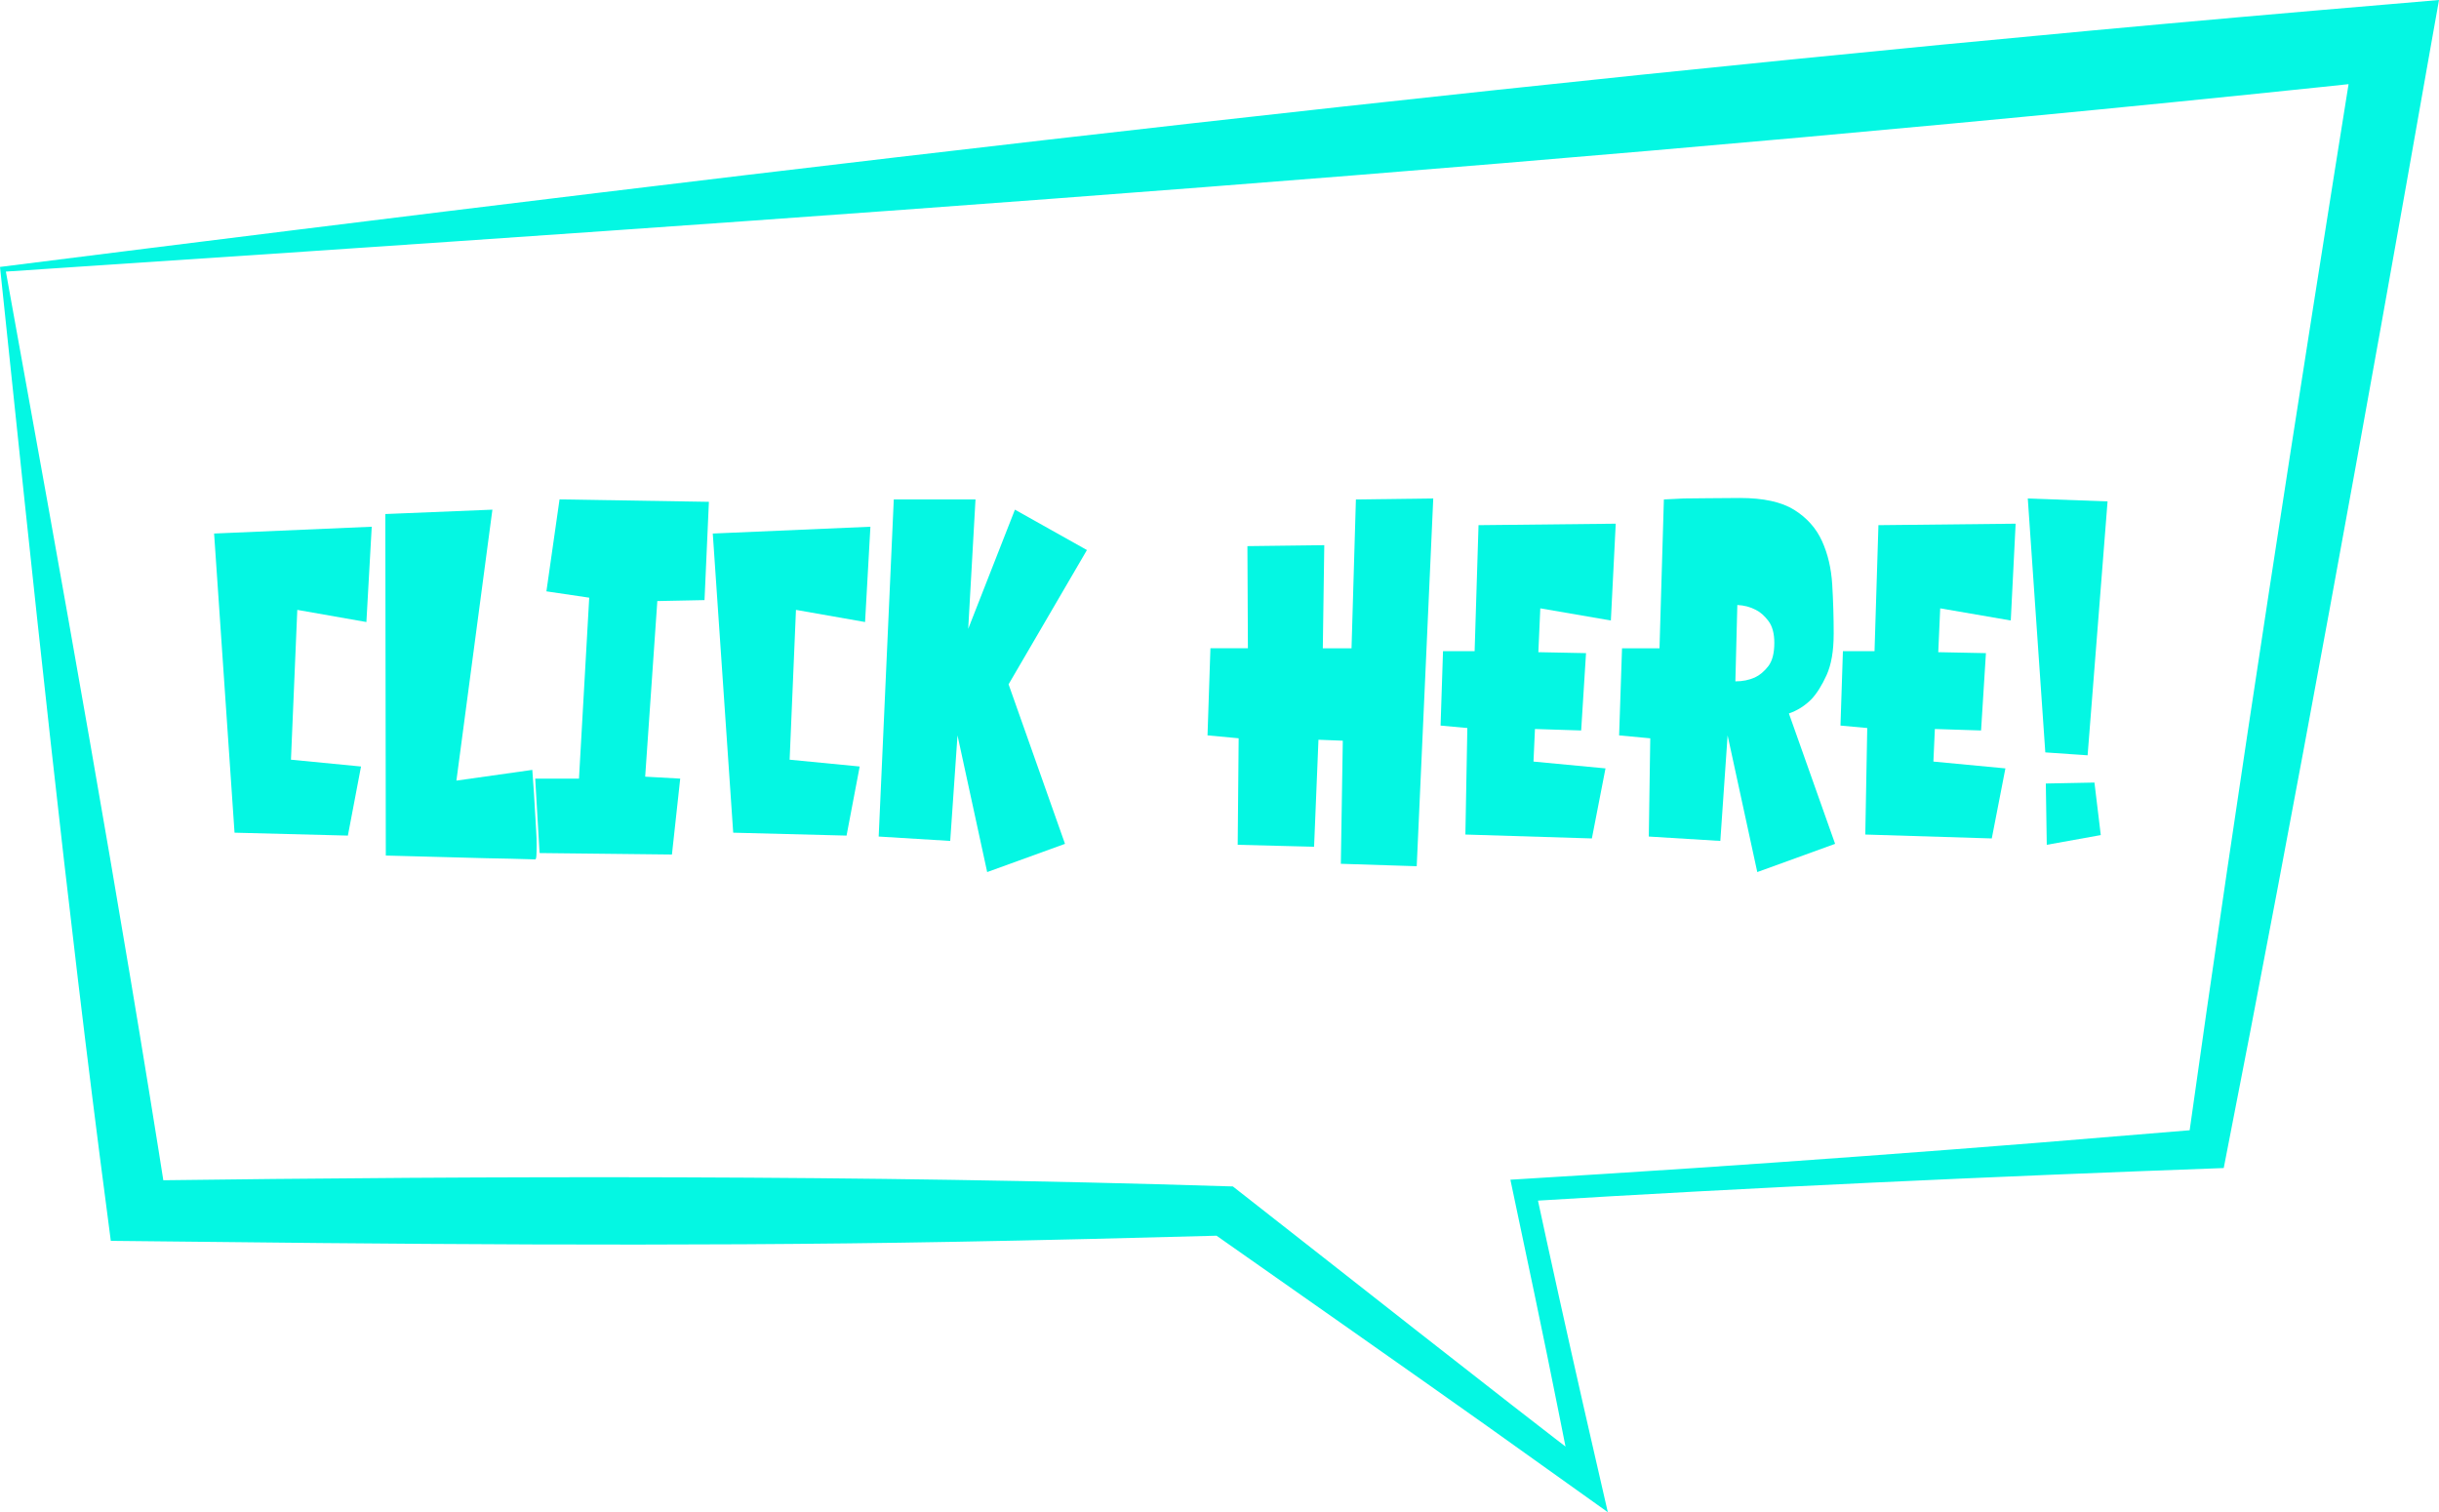
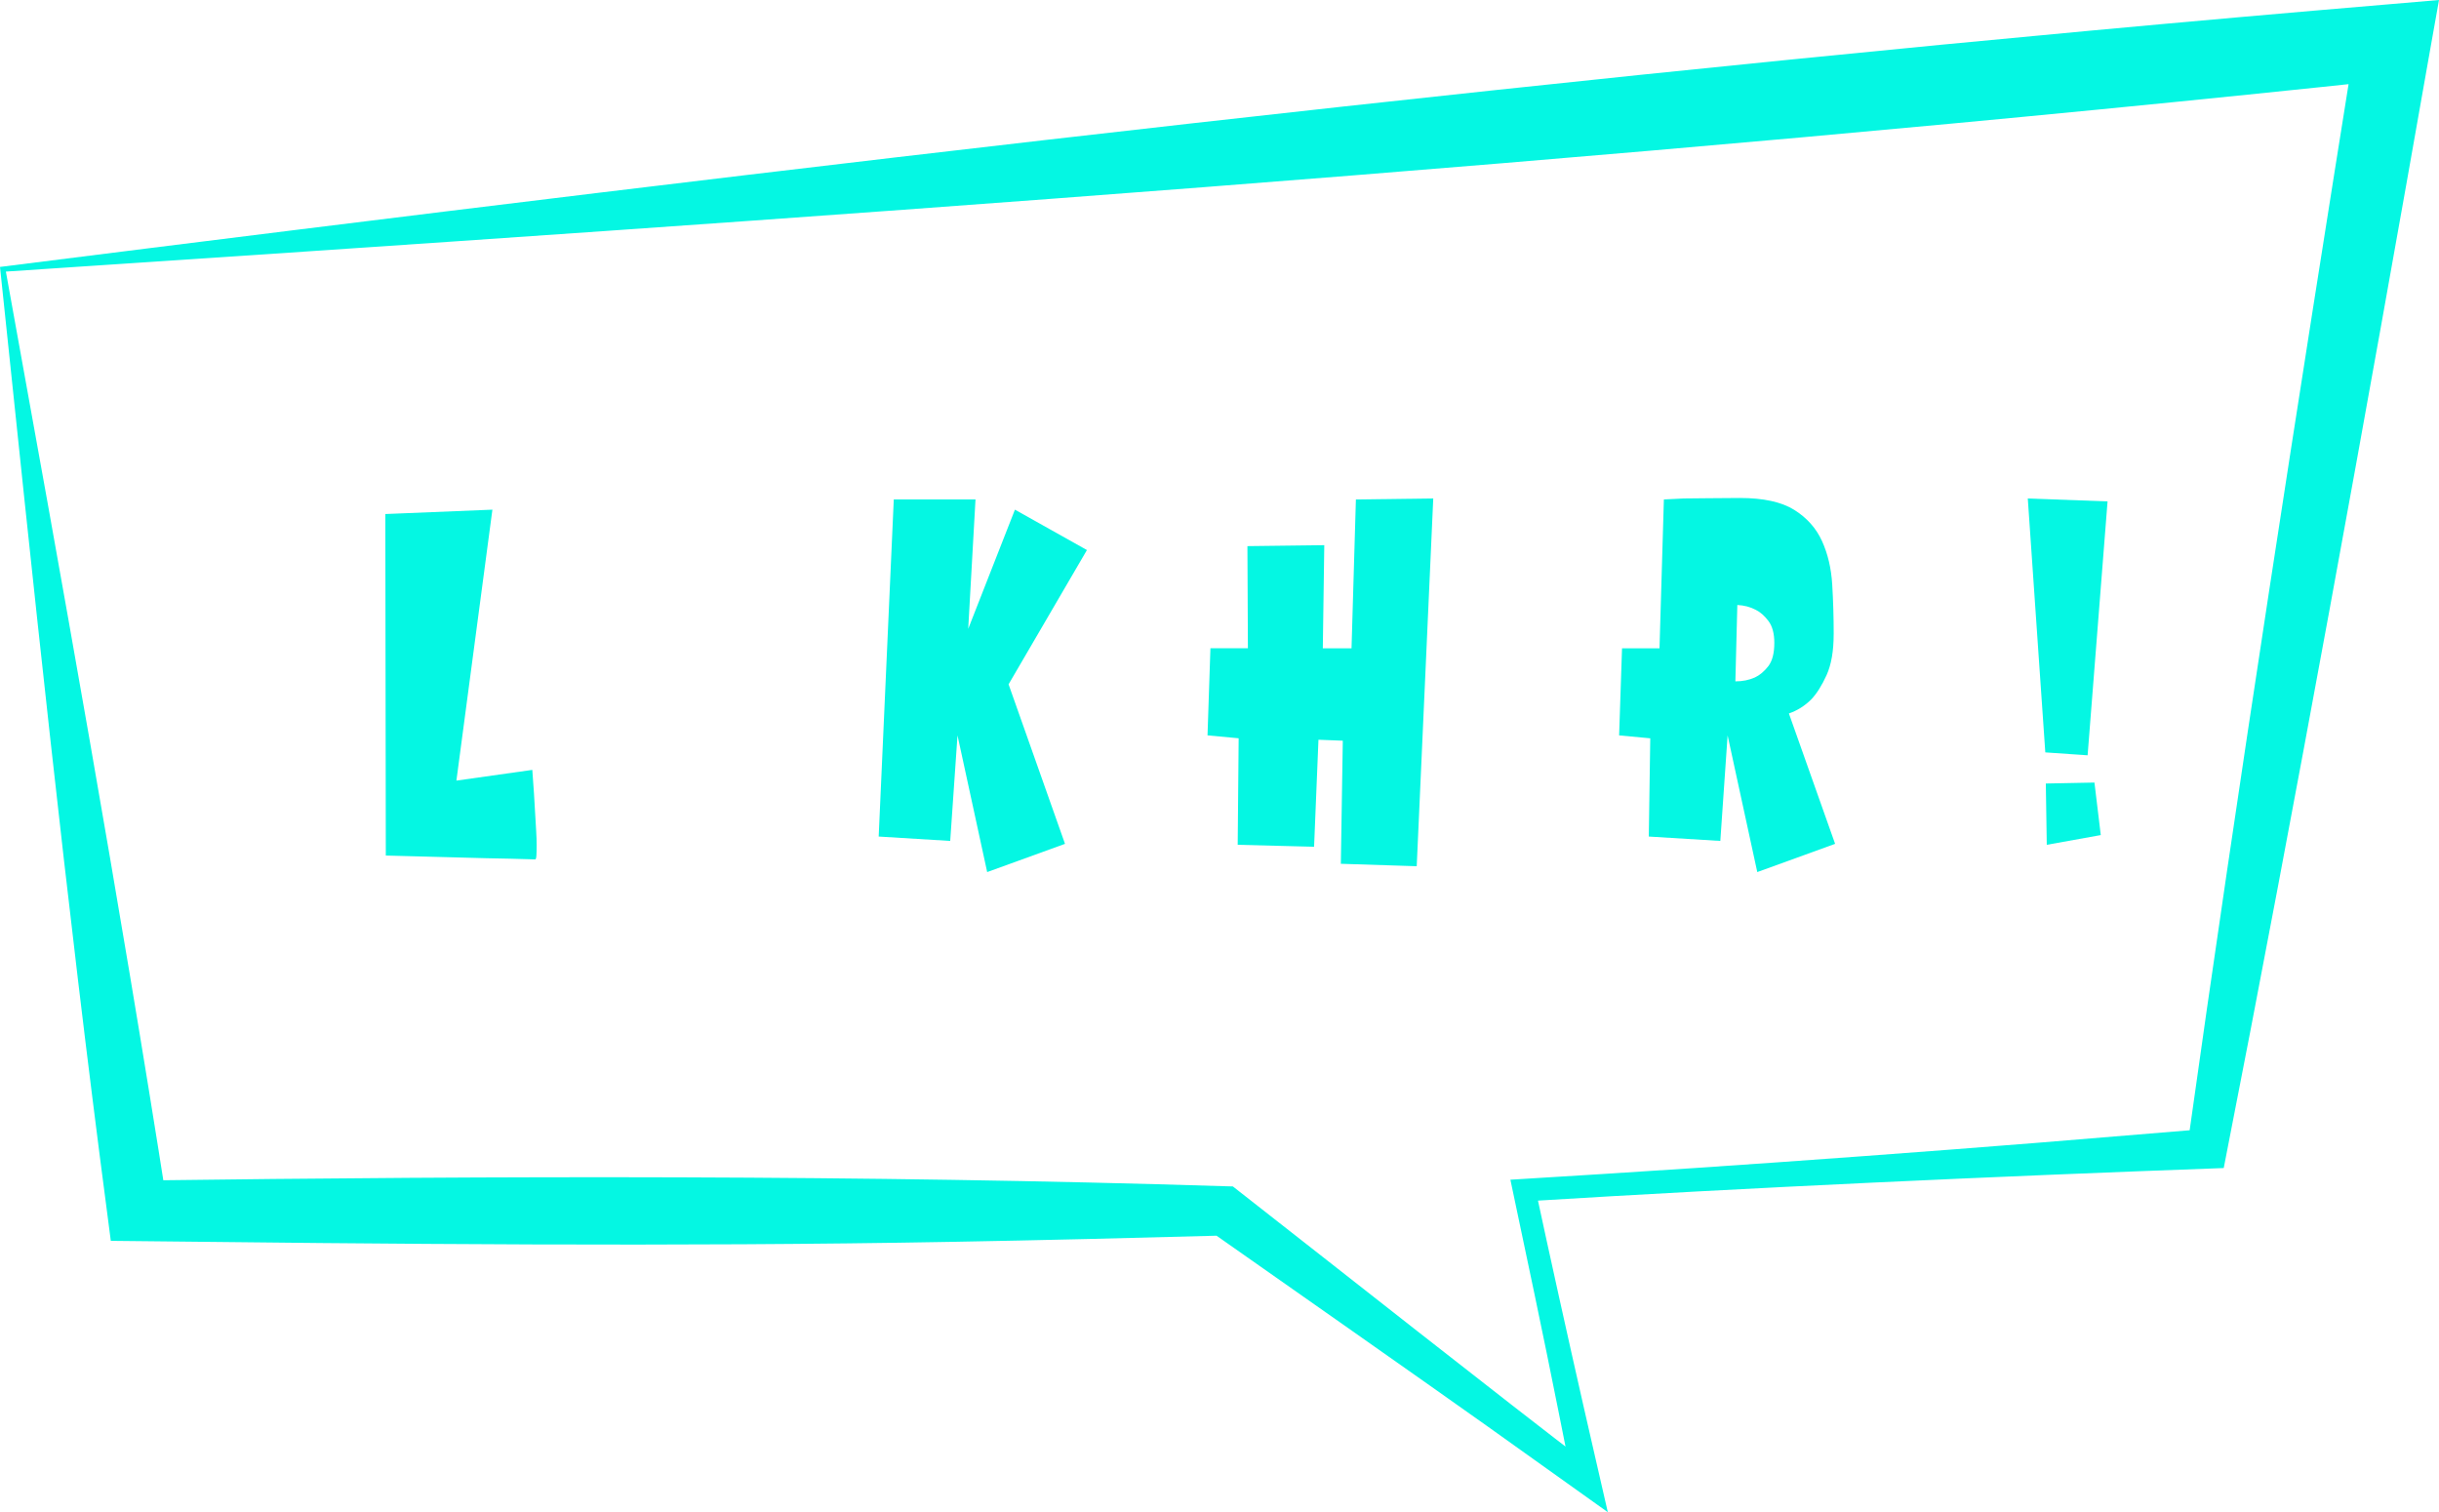
<svg xmlns="http://www.w3.org/2000/svg" id="Logo" viewBox="0 0 812.93 504.08">
  <defs>
    <style>
      .cls-1 {
        fill: #04f7e3;
      }
    </style>
  </defs>
  <g>
-     <path class="cls-1" d="M122.12,207.35l-23.03-4.05-2.11,49.94,23.35,2.27-4.38,23.03-37.78-.97-6.81-99.72,52.54-2.27-1.78,31.78Z" />
    <path class="cls-1" d="M128.45,171.35l35.67-1.46-12,90.32,25.3-3.57c.43,5.62.75,10.6.97,14.92.11,1.84.22,3.65.32,5.43.11,1.78.16,3.38.16,4.78s-.03,2.54-.08,3.41c-.06.86-.19,1.3-.41,1.3-.11,0-.95-.03-2.51-.08-1.57-.06-3.51-.11-5.84-.16-2.33-.06-4.97-.11-7.95-.16-2.97-.06-5.97-.14-9-.24-7.24-.22-15.4-.43-24.49-.65l-.16-113.83Z" />
-     <path class="cls-1" d="M236.28,167.29l-1.46,32.75-15.73.32-4.05,58.54,11.68.65-2.76,25.3-44.11-.49-1.46-24.81h14.59l3.41-60.32-14.27-2.11,4.38-30.65,49.78.81Z" />
-     <path class="cls-1" d="M288.33,207.35l-23.03-4.05-2.11,49.94,23.35,2.27-4.38,23.03-37.78-.97-6.81-99.72,52.54-2.27-1.78,31.78Z" />
    <path class="cls-1" d="M336.16,228.1l18.81,53.19-25.94,9.41-9.89-45.57-2.43,35.19-23.84-1.46,5.03-112.37h27.24l-2.43,43.13,15.57-39.73,24,13.46-26.11,44.75Z" />
    <path class="cls-1" d="M472.21,288.75l-25.3-.81.65-41.03-8.11-.32-1.46,35.67-25.46-.65.32-35.51-10.38-.97.97-29.03h12.49l-.16-34.05,25.62-.32-.49,34.38h9.57l1.46-49.62,25.78-.33-5.51,122.59Z" />
-     <path class="cls-1" d="M513.39,202.81l-.65,14.59,15.89.32-1.62,25.78-15.4-.49-.49,10.86,24,2.27-4.54,23.35-42.16-1.3.65-35.51-8.92-.81.81-24.81h10.54l1.3-42,45.73-.49-1.62,32.27-23.51-4.05Z" />
    <path class="cls-1" d="M611.17,211.4c0,5.62-.79,10.16-2.35,13.62-1.57,3.46-3.27,6.16-5.11,8.11-2.16,2.16-4.65,3.73-7.46,4.7l15.4,43.46-25.94,9.41-9.89-45.57-2.43,35.19-23.84-1.46.49-32.75-10.38-.97.97-29.03h12.49l1.46-49.62c1.95-.11,4.16-.22,6.65-.33,2.16,0,4.81-.03,7.95-.08,3.13-.05,6.7-.08,10.7-.08,7.89,0,13.95,1.33,18.16,3.97,4.22,2.65,7.3,6.11,9.24,10.38,1.95,4.27,3.08,9.11,3.41,14.51.32,5.41.49,10.92.49,16.54ZM591.39,214.32c0-3.13-.65-5.57-1.95-7.3-1.3-1.73-2.7-2.97-4.22-3.73-1.84-.97-3.89-1.51-6.16-1.62l-.65,25.46c2.38,0,4.54-.43,6.49-1.3,1.62-.75,3.11-2,4.46-3.73,1.35-1.73,2.03-4.32,2.03-7.78Z" />
-     <path class="cls-1" d="M646.68,202.81l-.65,14.59,15.89.32-1.62,25.78-15.4-.49-.49,10.86,24,2.27-4.54,23.35-42.16-1.3.65-35.51-8.92-.81.81-24.81h10.54l1.3-42,45.73-.49-1.62,32.27-23.51-4.05Z" />
    <path class="cls-1" d="M695.82,251.78l-14.11-.97-5.84-84.64,26.59.97-6.65,84.64ZM698.09,260.86l2.11,17.51-18,3.24-.32-20.43,16.21-.32Z" />
  </g>
  <path class="cls-1" d="M1.96,90.53c18.26,100.79,38.1,210.98,53.86,311.67,0,0-10-8.67-10-8.67,120.4-1.58,241.89-1.89,362.16,1.88,0,0,2.94.08,2.94.08l1.96,1.54c33.45,26.15,85.17,67.07,118.56,92.59,0,0-7.24,4.66-7.24,4.66l-4.83-24.22c-4.75-23.93-10.88-52.84-15.95-76.81,20.42-1.25,40.85-2.5,61.26-3.88,35.63-2.39,78.13-5.51,113.73-8.37,0,0,56.84-4.68,56.84-4.68l-6.15,5.53c16.84-120.21,37.07-250.19,56.28-370.04,0,0,13.54,14.54,13.54,14.54C534.59,54.6,267.63,72.88,1.96,90.53h0ZM0,88.98C264.55,55.63,530.47,23.76,796.55,1.4c0,0,16.38-1.4,16.38-1.4l-2.84,15.95c-21.39,121.45-45.15,252.43-68.91,373.41-76.28,2.78-156.95,6.42-232.94,11.12,0,0,3.45-4.54,3.45-4.54,4.8,22.36,10.95,50.13,16,72.33,1.57,7.09,6.63,28.78,8.2,35.81-6.11-4.32-33.79-24.14-40.54-28.93-19.24-13.69-72.21-50.85-92.27-64.92,0,0,4.9,1.62,4.9,1.62-30.18.83-60.36,1.57-90.54,2.11-92.74,1.69-187.67.72-280.51-.33,0,0-1.11-8.57-1.11-8.57C22.12,301.24,10.9,193.15,0,88.98h0Z" />
</svg>